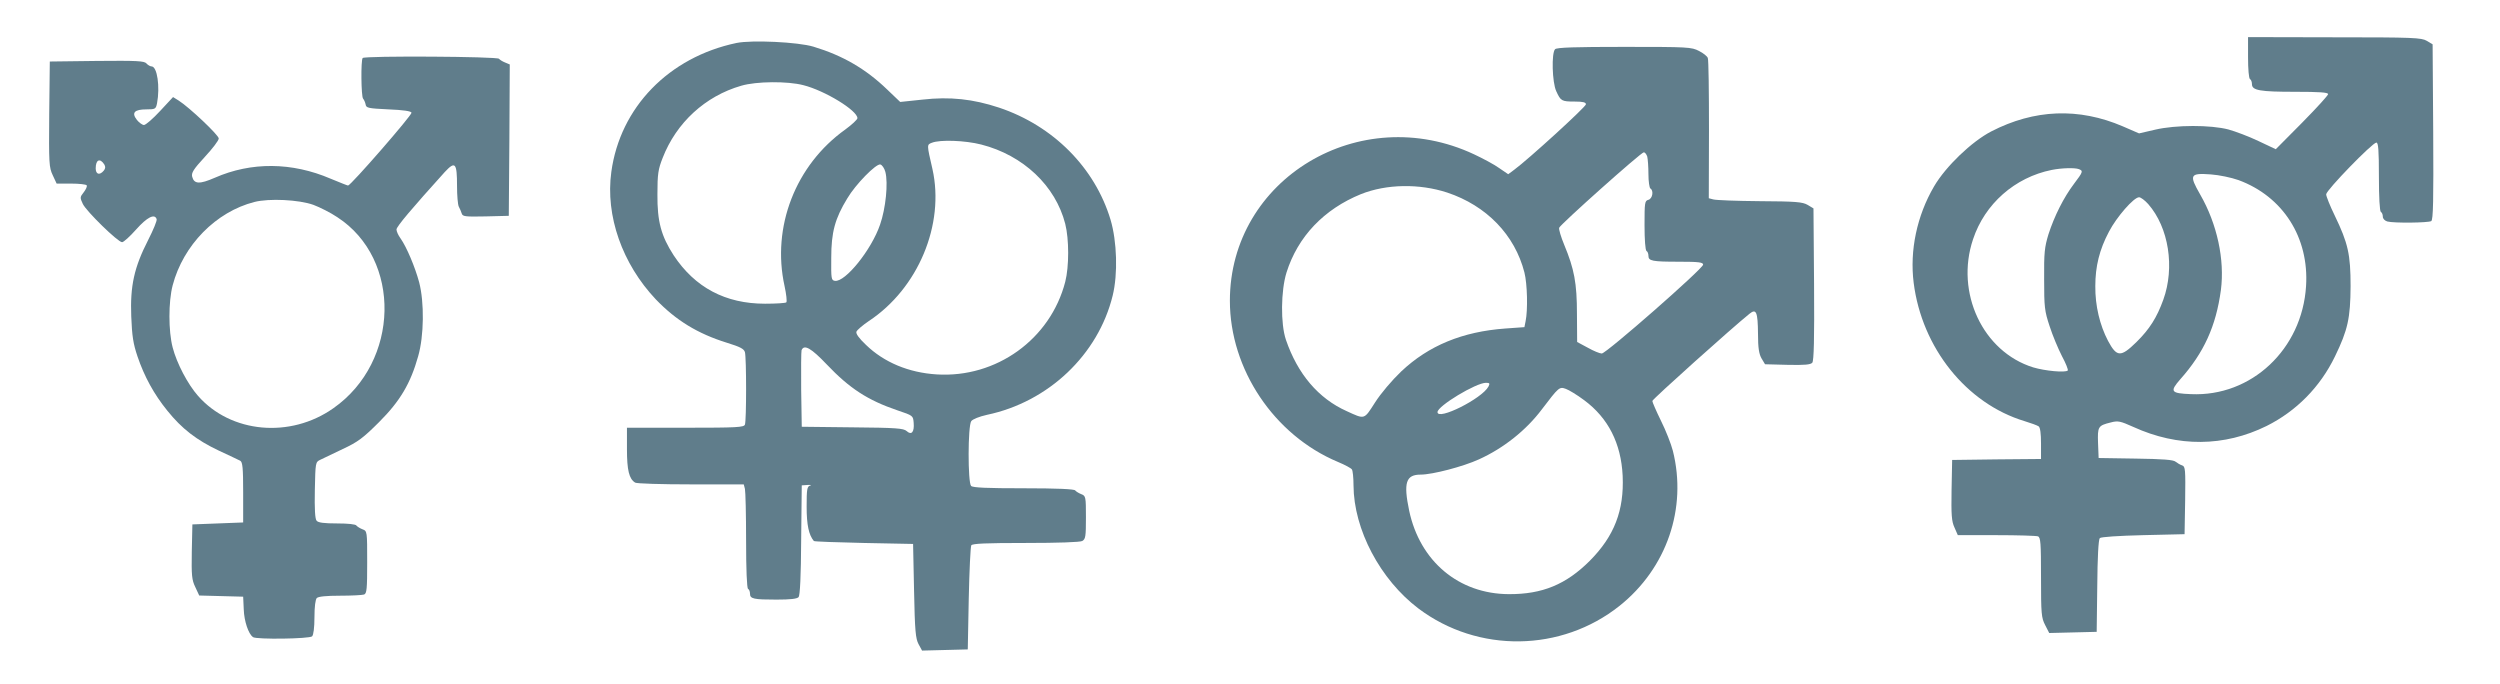
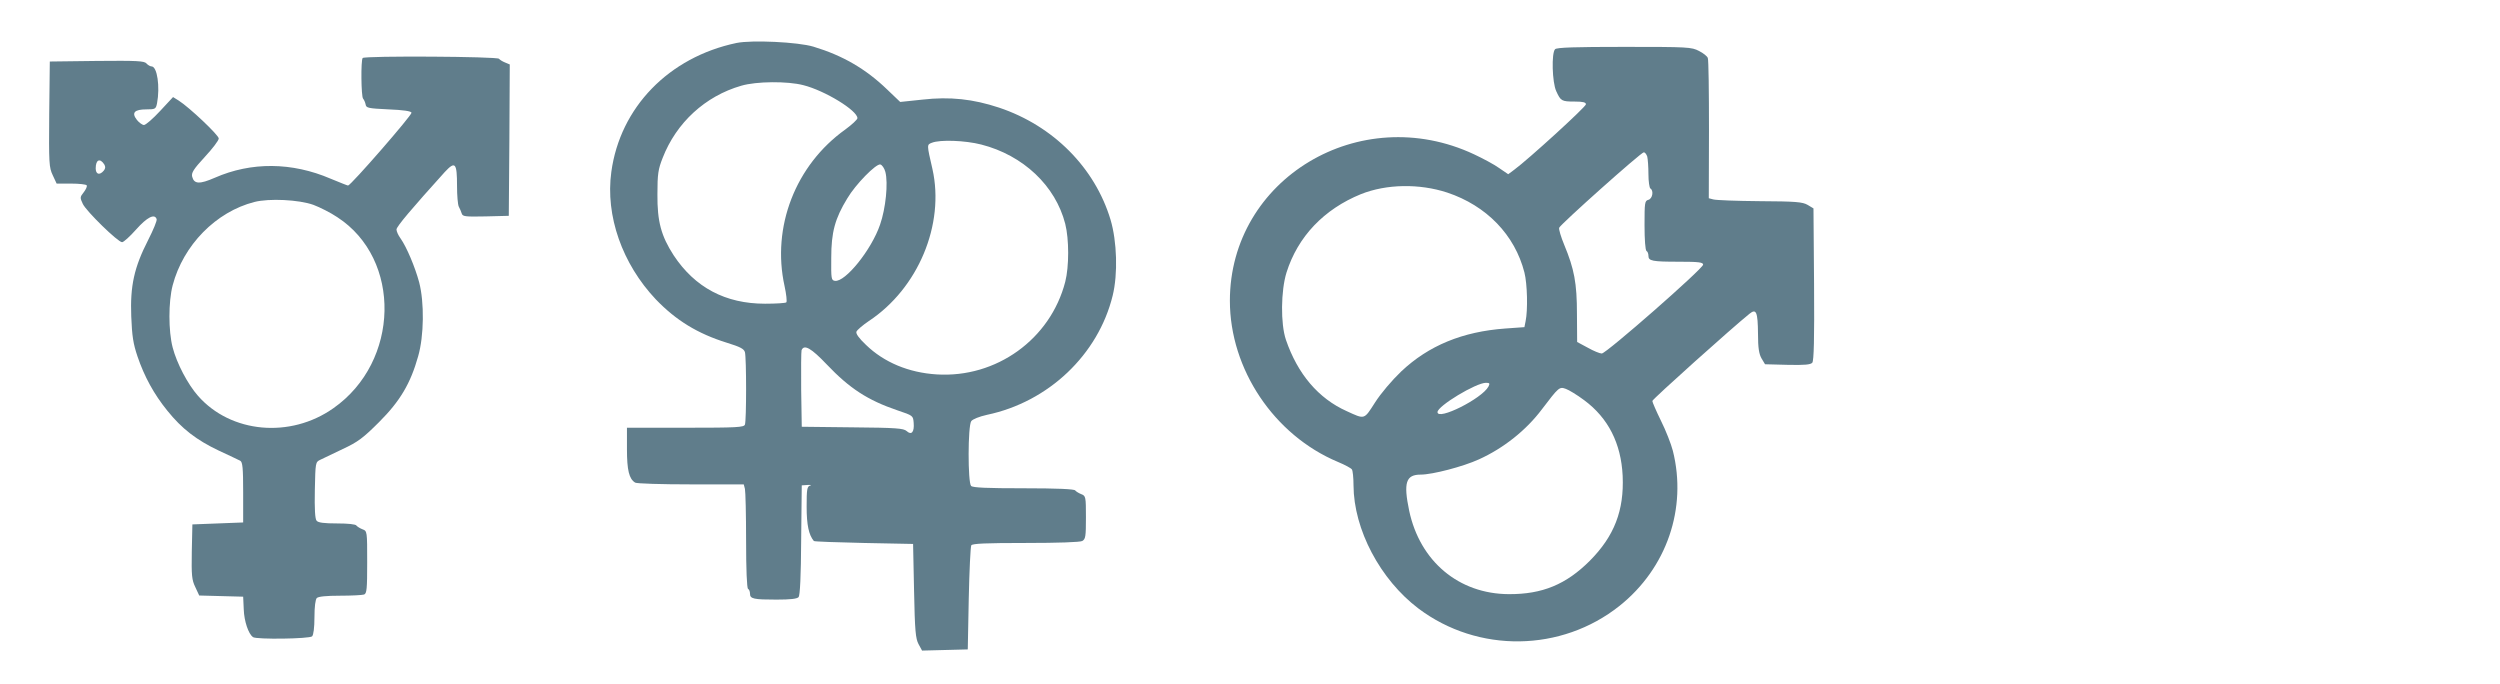
<svg xmlns="http://www.w3.org/2000/svg" version="1.0" width="1280pt" height="350pt" viewBox="0 0 1280 350" preserveAspectRatio="xMidYMid meet">
  <g transform="translate(0,350) scale(0.1,-0.1)" fill="#607d8b" stroke="none">
-     <path d="M11510 3206 c0 -59 4 -108 10 -111 6 -3 10 -15 10 -26 0 -32 41 -39 221 -39 123 0 169 -3 169 -12 0 -6 -60 -72 -134 -147 l-134 -135 -89 42 c-48 23 -117 49 -153 59 -91 24 -270 24 -376 -1 l-82 -19 -83 36 c-226 97 -453 88 -674 -26 -100 -52 -233 -179 -293 -282 -87 -149 -125 -327 -104 -493 42 -333 270 -618 567 -708 33 -10 66 -22 73 -27 8 -6 12 -37 12 -88 l0 -79 -227 -2 -228 -3 -3 -154 c-2 -127 0 -160 15 -192 l17 -39 197 0 c109 0 204 -3 213 -6 14 -5 16 -33 16 -210 0 -188 2 -207 21 -244 l21 -41 122 3 121 3 3 235 c1 143 6 238 13 245 6 6 97 12 222 15 l212 5 3 173 c2 158 1 173 -15 179 -10 3 -25 12 -34 19 -11 10 -65 14 -205 16 l-189 3 -3 76 c-3 85 0 90 65 106 37 10 49 7 116 -23 228 -104 465 -102 682 5 152 76 274 199 350 356 66 136 79 196 80 360 0 163 -13 220 -81 361 -24 49 -44 99 -44 109 0 21 237 265 257 265 10 0 13 -38 13 -174 0 -106 4 -177 10 -181 6 -3 10 -14 10 -24 0 -11 10 -21 23 -25 33 -9 210 -7 225 2 10 7 12 105 10 457 l-3 448 -30 18 c-27 16 -69 18 -472 18 l-443 1 0 -104z m-866 -572 c23 -9 21 -14 -25 -75 -53 -70 -101 -166 -131 -259 -20 -66 -23 -94 -22 -230 0 -142 2 -162 28 -240 15 -47 44 -116 63 -153 20 -37 33 -70 30 -74 -13 -12 -117 -2 -177 16 -258 80 -400 383 -308 656 60 181 214 317 403 355 50 10 118 12 139 4z m817 -56 c228 -84 362 -294 346 -543 -20 -323 -280 -567 -589 -553 -104 4 -110 13 -55 76 121 136 183 272 208 457 20 155 -19 338 -106 489 -58 101 -53 111 55 103 42 -3 104 -16 141 -29z m-462 -123 c105 -120 137 -324 77 -490 -33 -91 -70 -150 -138 -217 -80 -78 -100 -77 -145 7 -42 80 -66 180 -65 280 0 101 21 187 70 279 39 75 127 176 154 176 9 0 30 -16 47 -35z" />
    <path d="M3771 3280 c-347 -73 -596 -330 -641 -660 -31 -225 56 -471 228 -653 103 -107 213 -175 364 -222 68 -21 87 -31 92 -48 8 -29 8 -351 0 -371 -5 -14 -42 -16 -305 -16 l-299 0 0 -109 c0 -109 11 -153 42 -172 7 -5 135 -9 284 -9 l272 0 6 -23 c3 -12 6 -131 6 -264 0 -150 4 -244 10 -248 6 -3 10 -14 10 -25 0 -26 19 -30 135 -30 73 0 106 4 114 13 7 9 12 107 13 293 l3 279 30 2 c17 1 22 -1 13 -3 -16 -5 -18 -19 -18 -108 0 -94 11 -145 37 -176 3 -3 118 -7 256 -10 l252 -5 5 -240 c4 -206 8 -245 23 -273 l18 -33 117 3 117 3 5 260 c3 143 9 266 13 273 6 9 73 12 278 12 167 0 278 4 290 10 17 10 19 22 19 121 0 106 -1 110 -24 119 -13 5 -27 14 -31 19 -4 7 -93 11 -264 11 -186 0 -260 3 -269 12 -17 17 -17 308 1 332 8 10 40 23 80 32 315 66 570 308 644 611 27 110 22 277 -11 388 -80 266 -293 481 -571 574 -133 44 -251 57 -392 41 l-114 -12 -67 64 c-110 106 -228 174 -377 219 -79 24 -316 35 -394 19z m342 -216 c111 -28 277 -130 277 -169 0 -7 -28 -33 -62 -58 -255 -182 -378 -499 -311 -802 9 -41 13 -79 9 -83 -4 -4 -53 -7 -109 -7 -203 0 -359 83 -468 248 -64 99 -84 173 -83 312 0 105 4 129 27 187 70 180 218 316 402 369 78 23 237 24 318 3z m911 -304 c215 -55 380 -211 430 -406 20 -79 20 -219 0 -297 -76 -294 -353 -493 -658 -474 -144 9 -270 62 -362 151 -37 35 -53 58 -49 68 4 9 32 33 63 54 253 167 390 495 326 779 -29 126 -29 124 -3 134 42 17 171 12 253 -9z m-491 -140 c15 -57 2 -187 -27 -270 -44 -129 -178 -295 -231 -288 -19 3 -20 10 -19 118 0 131 19 201 82 304 43 73 147 178 169 174 9 -2 21 -19 26 -38z m-300 -986 c116 -122 209 -183 362 -235 80 -27 80 -27 83 -64 4 -47 -11 -65 -36 -42 -16 14 -52 17 -278 19 l-259 3 -3 190 c-1 104 0 195 2 202 13 32 50 10 129 -73z" />
    <path d="M7962 3248 c-19 -19 -15 -170 6 -215 23 -50 27 -53 95 -53 42 0 57 -4 57 -14 0 -13 -296 -283 -367 -335 l-31 -23 -47 32 c-25 18 -83 49 -128 70 -585 274 -1250 -126 -1250 -750 0 -350 226 -688 553 -825 36 -15 68 -32 72 -39 4 -6 8 -42 8 -81 1 -226 137 -483 333 -631 305 -229 731 -223 1029 14 242 193 347 500 273 794 -9 35 -36 104 -61 154 -24 49 -44 95 -44 101 0 9 413 379 498 447 34 27 42 10 43 -104 0 -71 5 -102 18 -125 l18 -30 115 -3 c89 -2 118 1 127 11 8 11 11 119 9 402 l-3 388 -30 18 c-26 15 -60 18 -245 19 -118 1 -225 5 -238 9 l-23 6 1 351 c0 193 -2 358 -6 367 -3 9 -23 25 -45 36 -38 20 -56 21 -382 21 -254 0 -346 -3 -355 -12z m472 -550 c3 -13 6 -53 6 -90 0 -37 5 -70 10 -73 18 -11 11 -52 -10 -58 -19 -5 -20 -14 -20 -130 0 -73 4 -128 10 -132 6 -3 10 -14 10 -25 0 -26 19 -30 156 -30 102 0 124 -3 124 -15 0 -20 -496 -455 -519 -455 -10 0 -42 13 -72 30 l-54 29 -1 143 c0 159 -14 231 -65 354 -17 41 -29 81 -26 88 8 19 419 386 433 386 7 0 14 -10 18 -22z m-1024 -184 c201 -67 346 -217 395 -409 15 -59 18 -193 6 -250 l-6 -30 -98 -7 c-219 -16 -392 -87 -533 -220 -48 -46 -104 -112 -134 -159 -57 -89 -51 -87 -145 -44 -145 65 -251 190 -311 365 -28 82 -26 252 3 345 58 184 192 324 381 401 130 52 299 55 442 8z m211 -993 c-33 -62 -261 -176 -261 -131 0 31 197 150 248 150 19 0 21 -3 13 -19z m490 -70 c123 -91 189 -221 197 -387 8 -178 -43 -309 -168 -435 -121 -121 -243 -172 -415 -171 -256 1 -455 168 -510 427 -30 144 -17 185 59 185 60 0 217 41 298 78 126 57 242 149 323 257 86 113 89 116 122 104 15 -5 58 -31 94 -58z" />
    <path d="M1857 3203 c-10 -10 -8 -198 2 -208 5 -6 11 -19 13 -30 3 -18 13 -20 117 -25 76 -3 116 -9 118 -17 4 -11 -311 -373 -325 -373 -3 0 -43 16 -89 35 -198 85 -406 87 -593 5 -78 -34 -106 -33 -116 5 -5 20 6 38 65 102 39 42 71 84 71 94 0 17 -150 159 -205 194 l-29 18 -66 -71 c-37 -40 -74 -72 -83 -72 -8 0 -25 12 -36 26 -29 37 -13 54 49 54 45 0 48 2 54 31 16 84 1 189 -28 189 -7 0 -19 7 -26 15 -11 13 -48 15 -254 13 l-241 -3 -3 -269 c-2 -253 -1 -273 18 -313 l20 -43 74 0 c41 0 77 -4 80 -9 3 -5 -4 -21 -15 -35 -20 -25 -20 -28 -5 -60 18 -38 180 -196 201 -196 8 0 40 29 72 65 56 63 95 83 105 53 3 -7 -17 -55 -44 -108 -71 -139 -92 -233 -86 -390 4 -101 10 -140 32 -205 35 -103 84 -193 153 -278 74 -92 149 -150 263 -204 52 -24 102 -48 110 -52 12 -7 15 -36 15 -162 l0 -154 -130 -5 -130 -5 -3 -139 c-2 -123 0 -145 18 -182 l20 -43 112 -3 113 -3 3 -65 c2 -61 24 -125 47 -142 18 -13 290 -9 303 4 7 7 12 44 12 98 0 54 5 91 12 98 8 8 49 12 119 12 59 0 114 3 123 6 14 5 16 29 16 165 0 159 0 160 -24 169 -13 5 -27 14 -31 19 -3 7 -44 11 -99 11 -68 0 -97 4 -105 14 -8 9 -11 60 -9 157 3 142 3 143 28 155 14 7 65 31 115 55 77 36 104 56 186 138 108 108 161 198 200 337 30 104 32 276 5 379 -21 78 -64 180 -95 224 -12 16 -21 37 -21 46 0 15 80 109 247 294 54 58 63 48 63 -72 0 -48 4 -95 9 -105 5 -9 12 -25 15 -35 5 -16 18 -17 123 -15 l118 3 3 388 2 387 -24 10 c-13 5 -27 14 -31 19 -7 12 -687 16 -698 4z m-1323 -545 c7 -12 6 -21 -3 -32 -21 -25 -41 -19 -41 12 0 45 22 54 44 20z m1071 -207 c32 -12 88 -40 122 -63 331 -215 320 -740 -20 -978 -221 -156 -525 -128 -693 63 -53 60 -109 167 -130 248 -22 84 -22 234 0 318 54 206 222 377 419 427 75 19 227 12 302 -15z" />
  </g>
</svg>